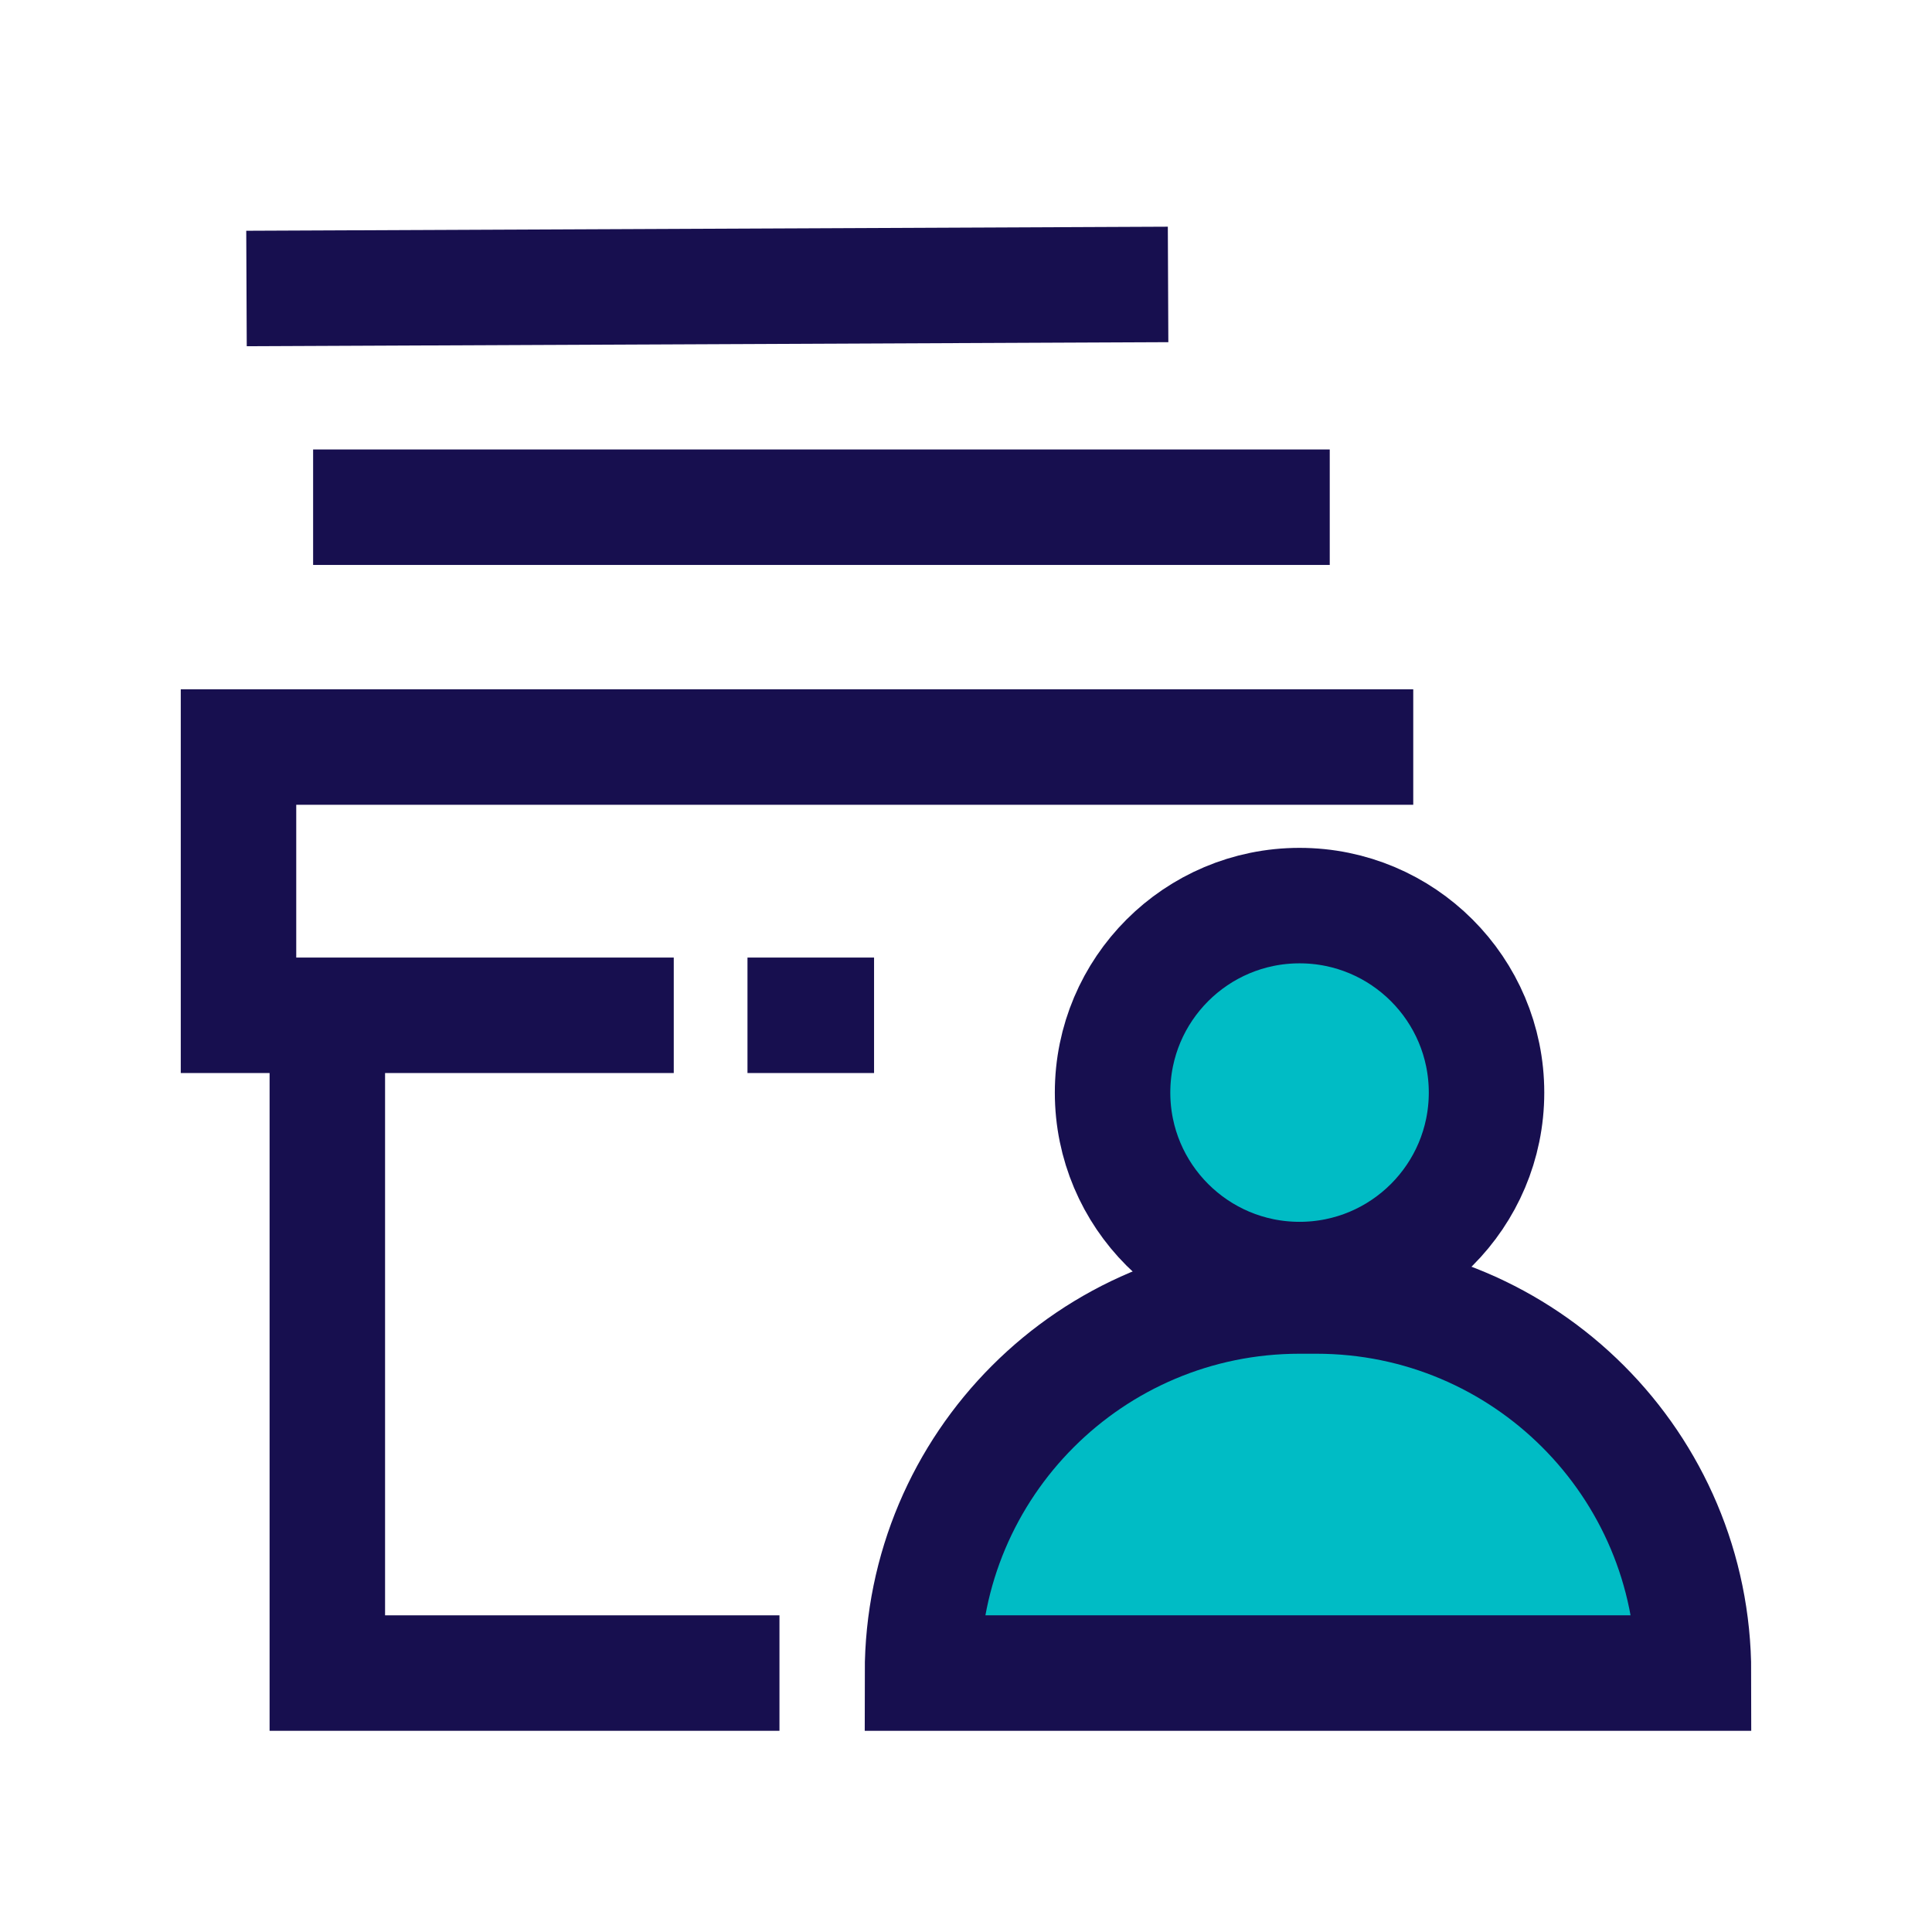
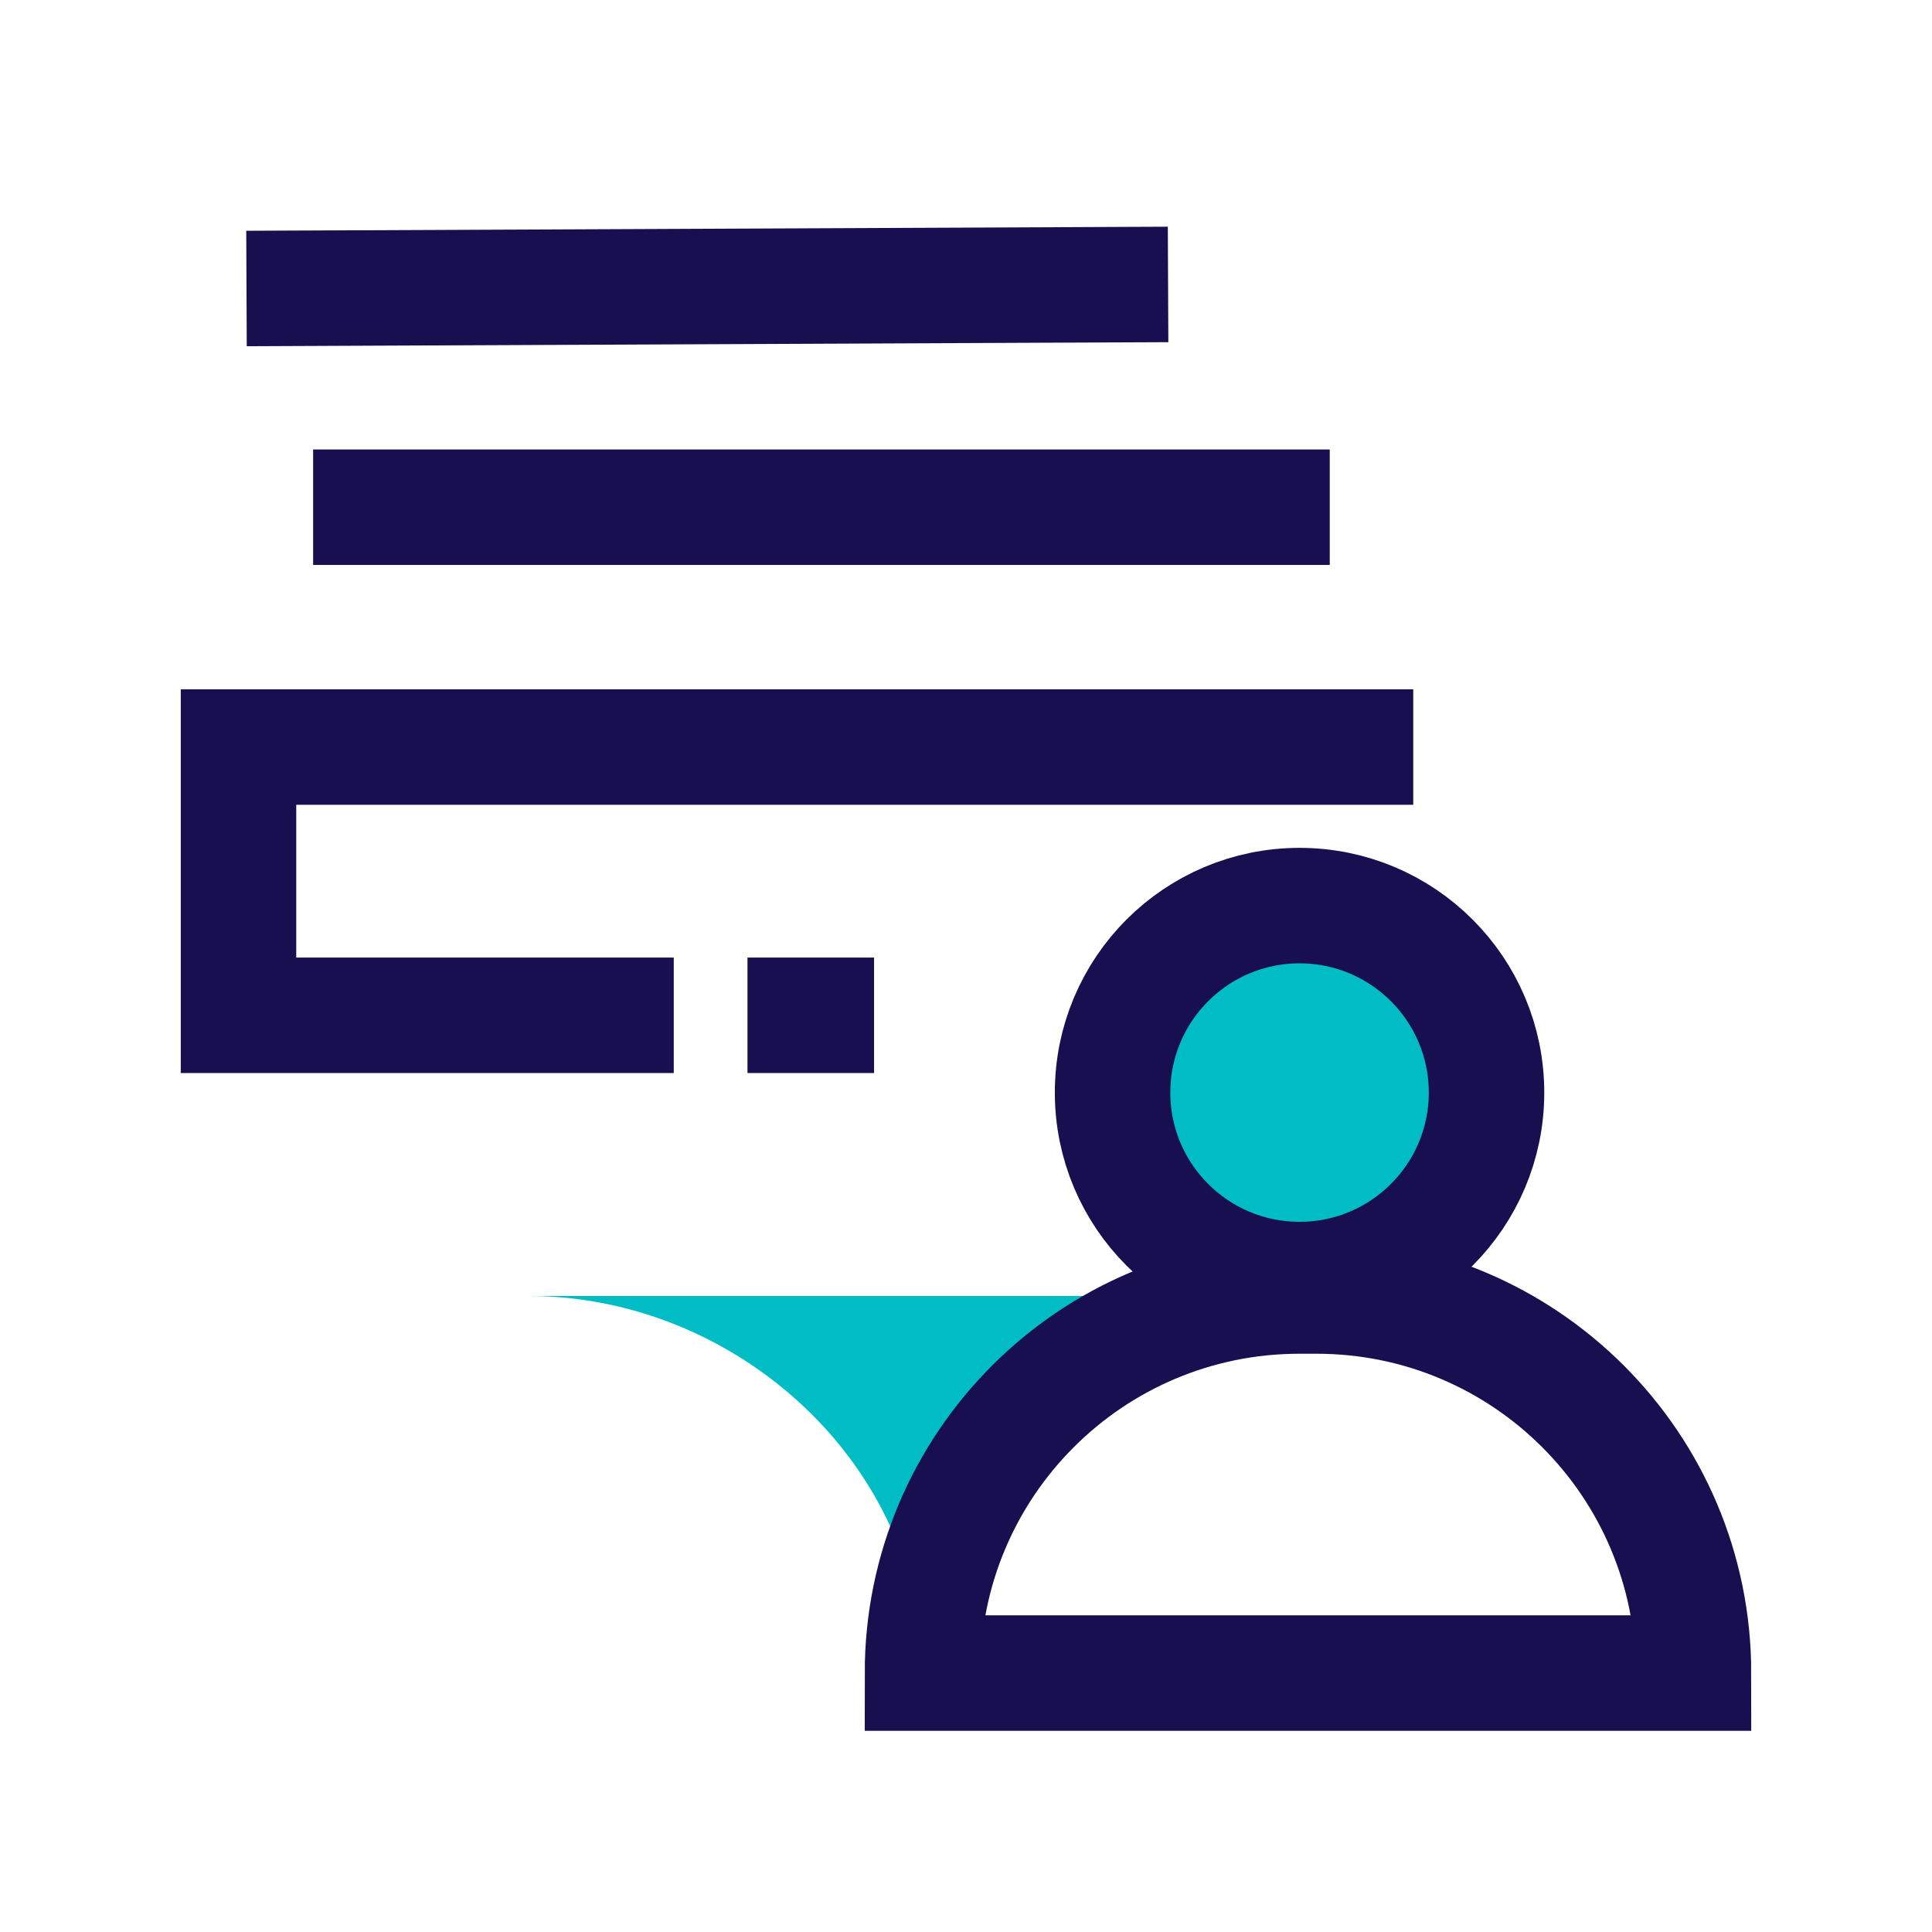
<svg xmlns="http://www.w3.org/2000/svg" id="Layer_2" viewBox="0 0 43.5 43.5">
  <defs>
    <style> .cls-1, .cls-2 { fill: none; } .cls-2 { stroke: #170f4f; stroke-linecap: square; stroke-miterlimit: 10; stroke-width: 2.6px; } .cls-3 { fill: #00bcc5; } </style>
  </defs>
  <g id="Layer_2-2" data-name="Layer_2">
    <g>
      <g>
        <polyline class="cls-2" points="13.87 22.86 5.37 22.86 5.37 16.82 30.52 16.82" />
-         <polyline class="cls-2" points="16.25 37.67 7.37 37.67 7.37 23.41" />
        <line class="cls-2" x1="18.13" y1="22.86" x2="18.38" y2="22.86" />
-         <path class="cls-3" d="M29.26,29.18c-4.69,0-8.49,3.8-8.49,8.49h17.36c0-4.69-4.18-8.49-8.87-8.49Z" />
+         <path class="cls-3" d="M29.26,29.18c-4.69,0-8.49,3.8-8.49,8.49c0-4.69-4.18-8.49-8.87-8.49Z" />
        <circle class="cls-3" cx="29.26" cy="24.6" r="4.21" />
        <g>
          <circle class="cls-2" cx="29.26" cy="24.6" r="4.21" />
          <path class="cls-2" d="M29.64,29.18c4.69,0,8.49,3.8,8.49,8.49h-17.36c0-4.69,3.8-8.49,8.49-8.49" />
        </g>
        <g>
          <line class="cls-2" x1="6.85" y1="6.49" x2="25" y2="6.41" />
          <line class="cls-2" x1="8.35" y1="11.42" x2="28.64" y2="11.42" />
        </g>
      </g>
      <rect class="cls-1" width="43.5" height="43.5" />
    </g>
  </g>
</svg>